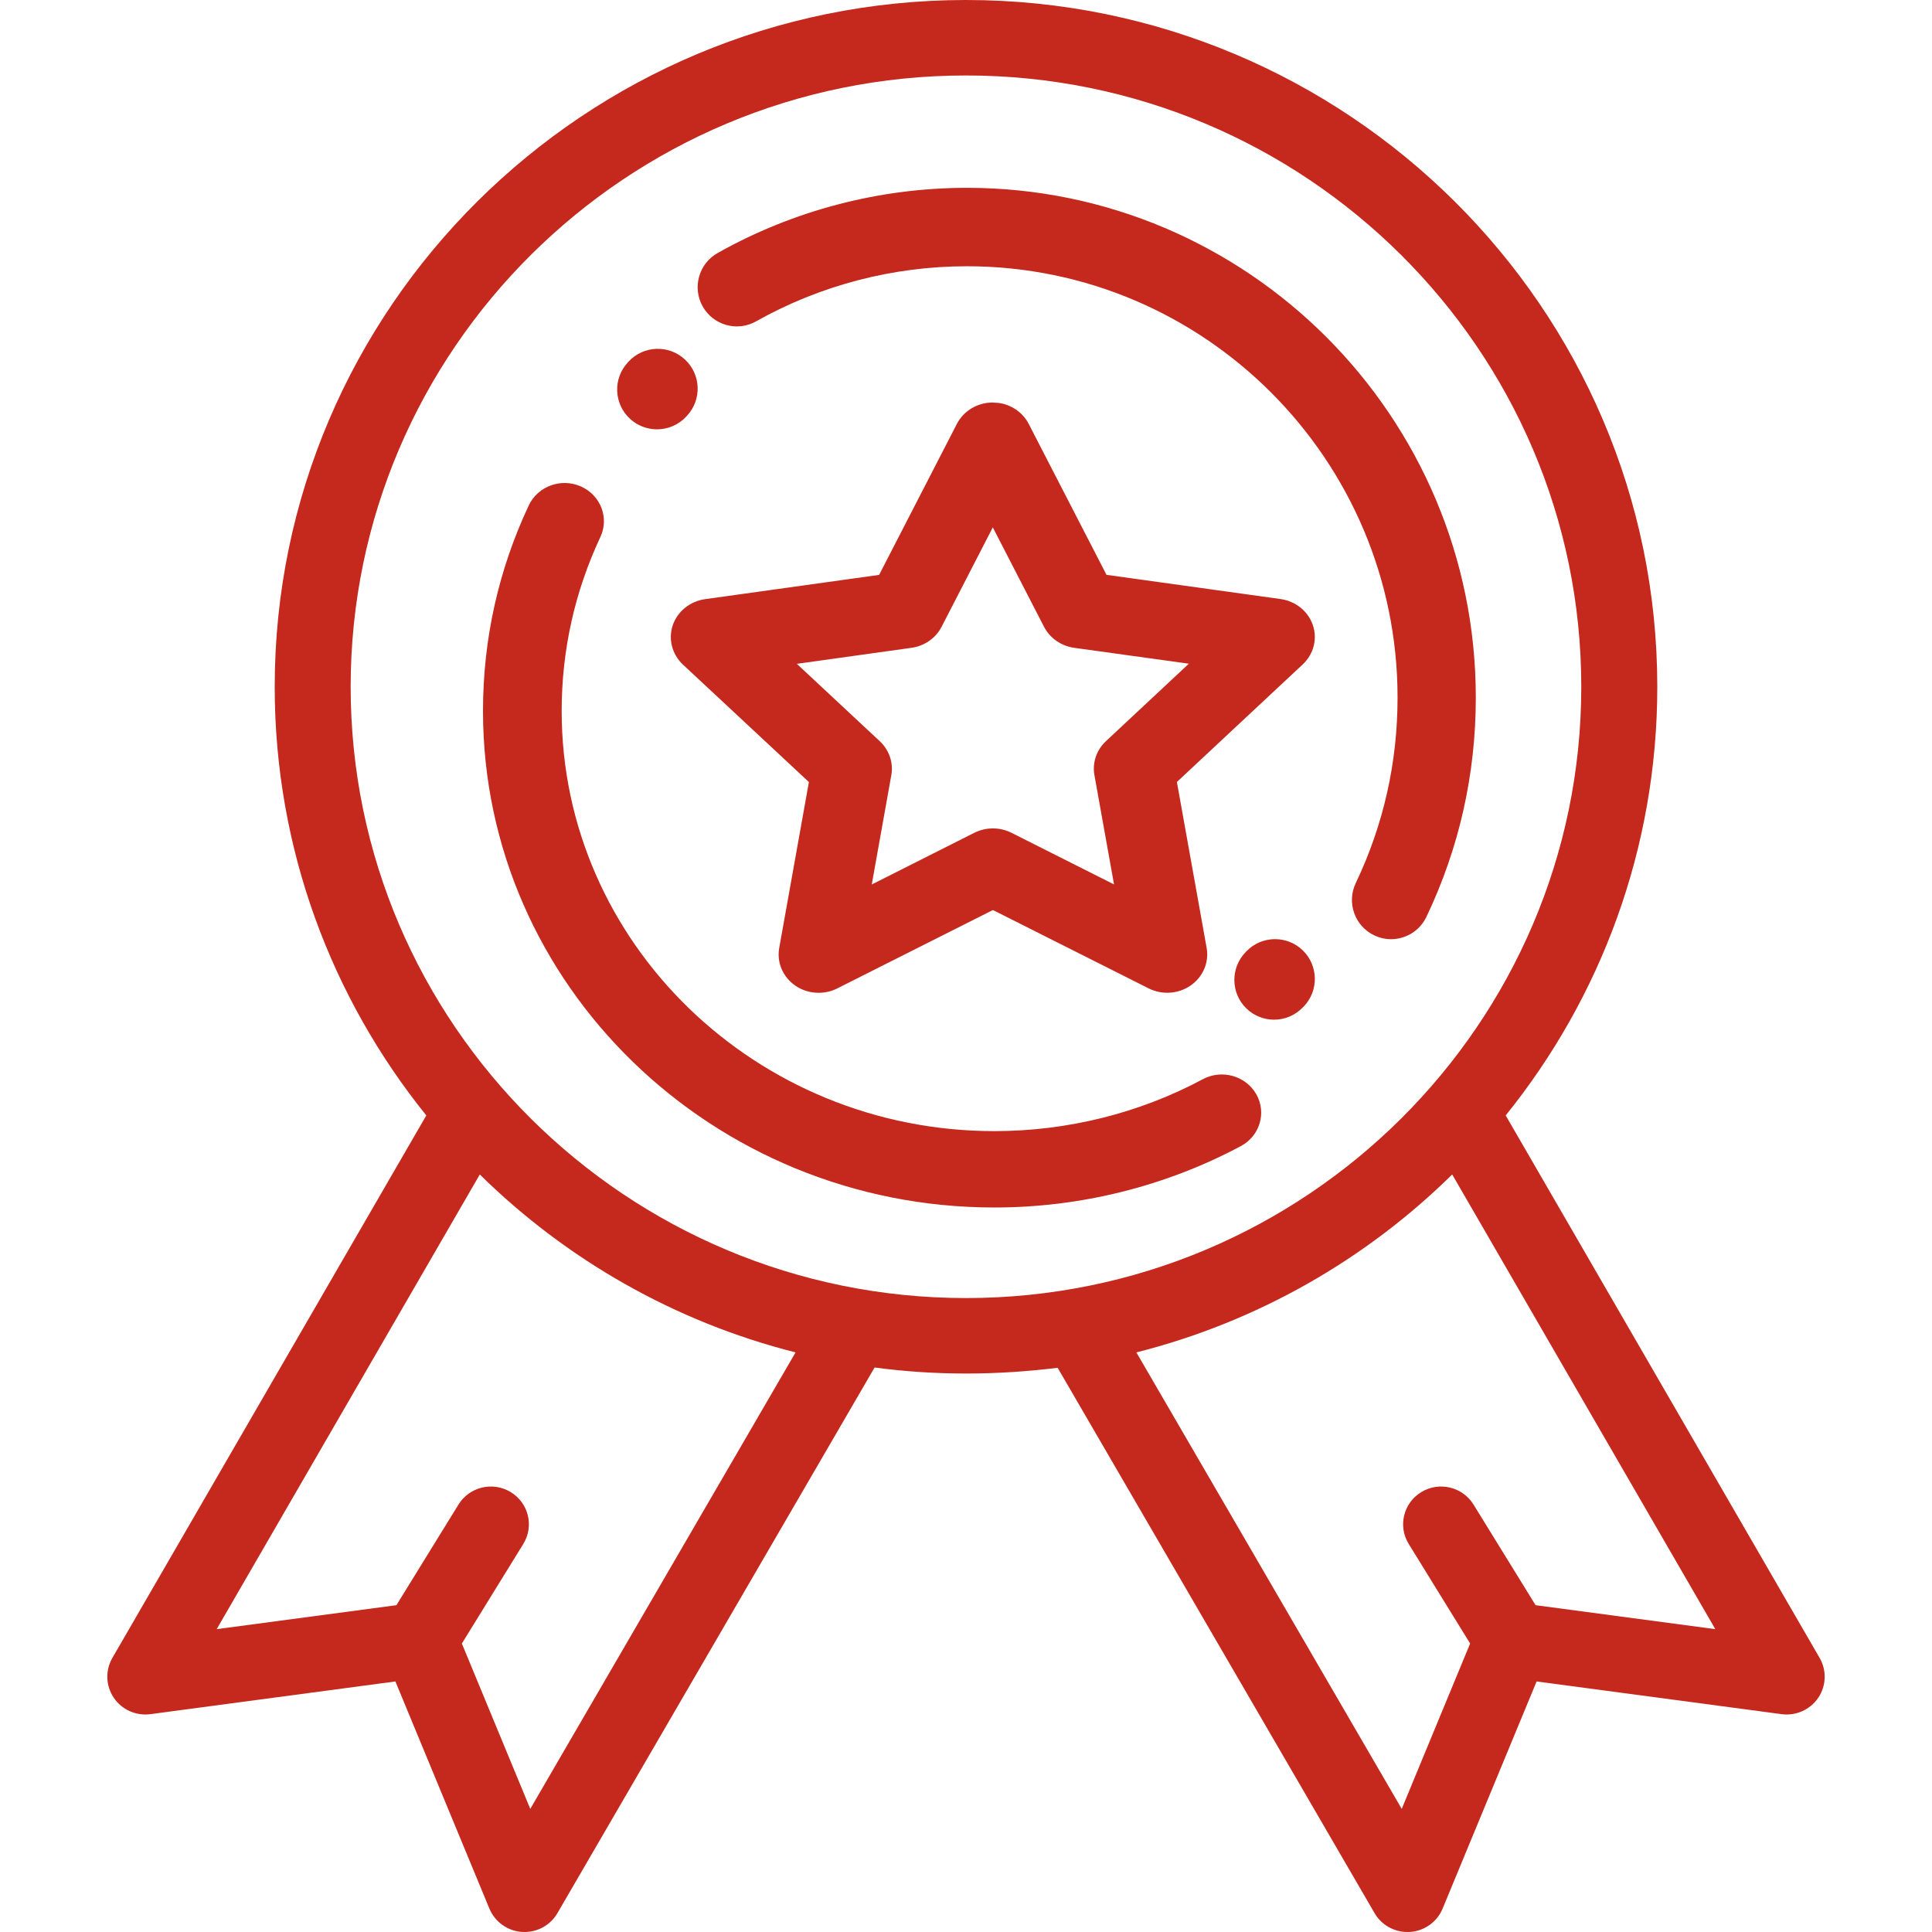
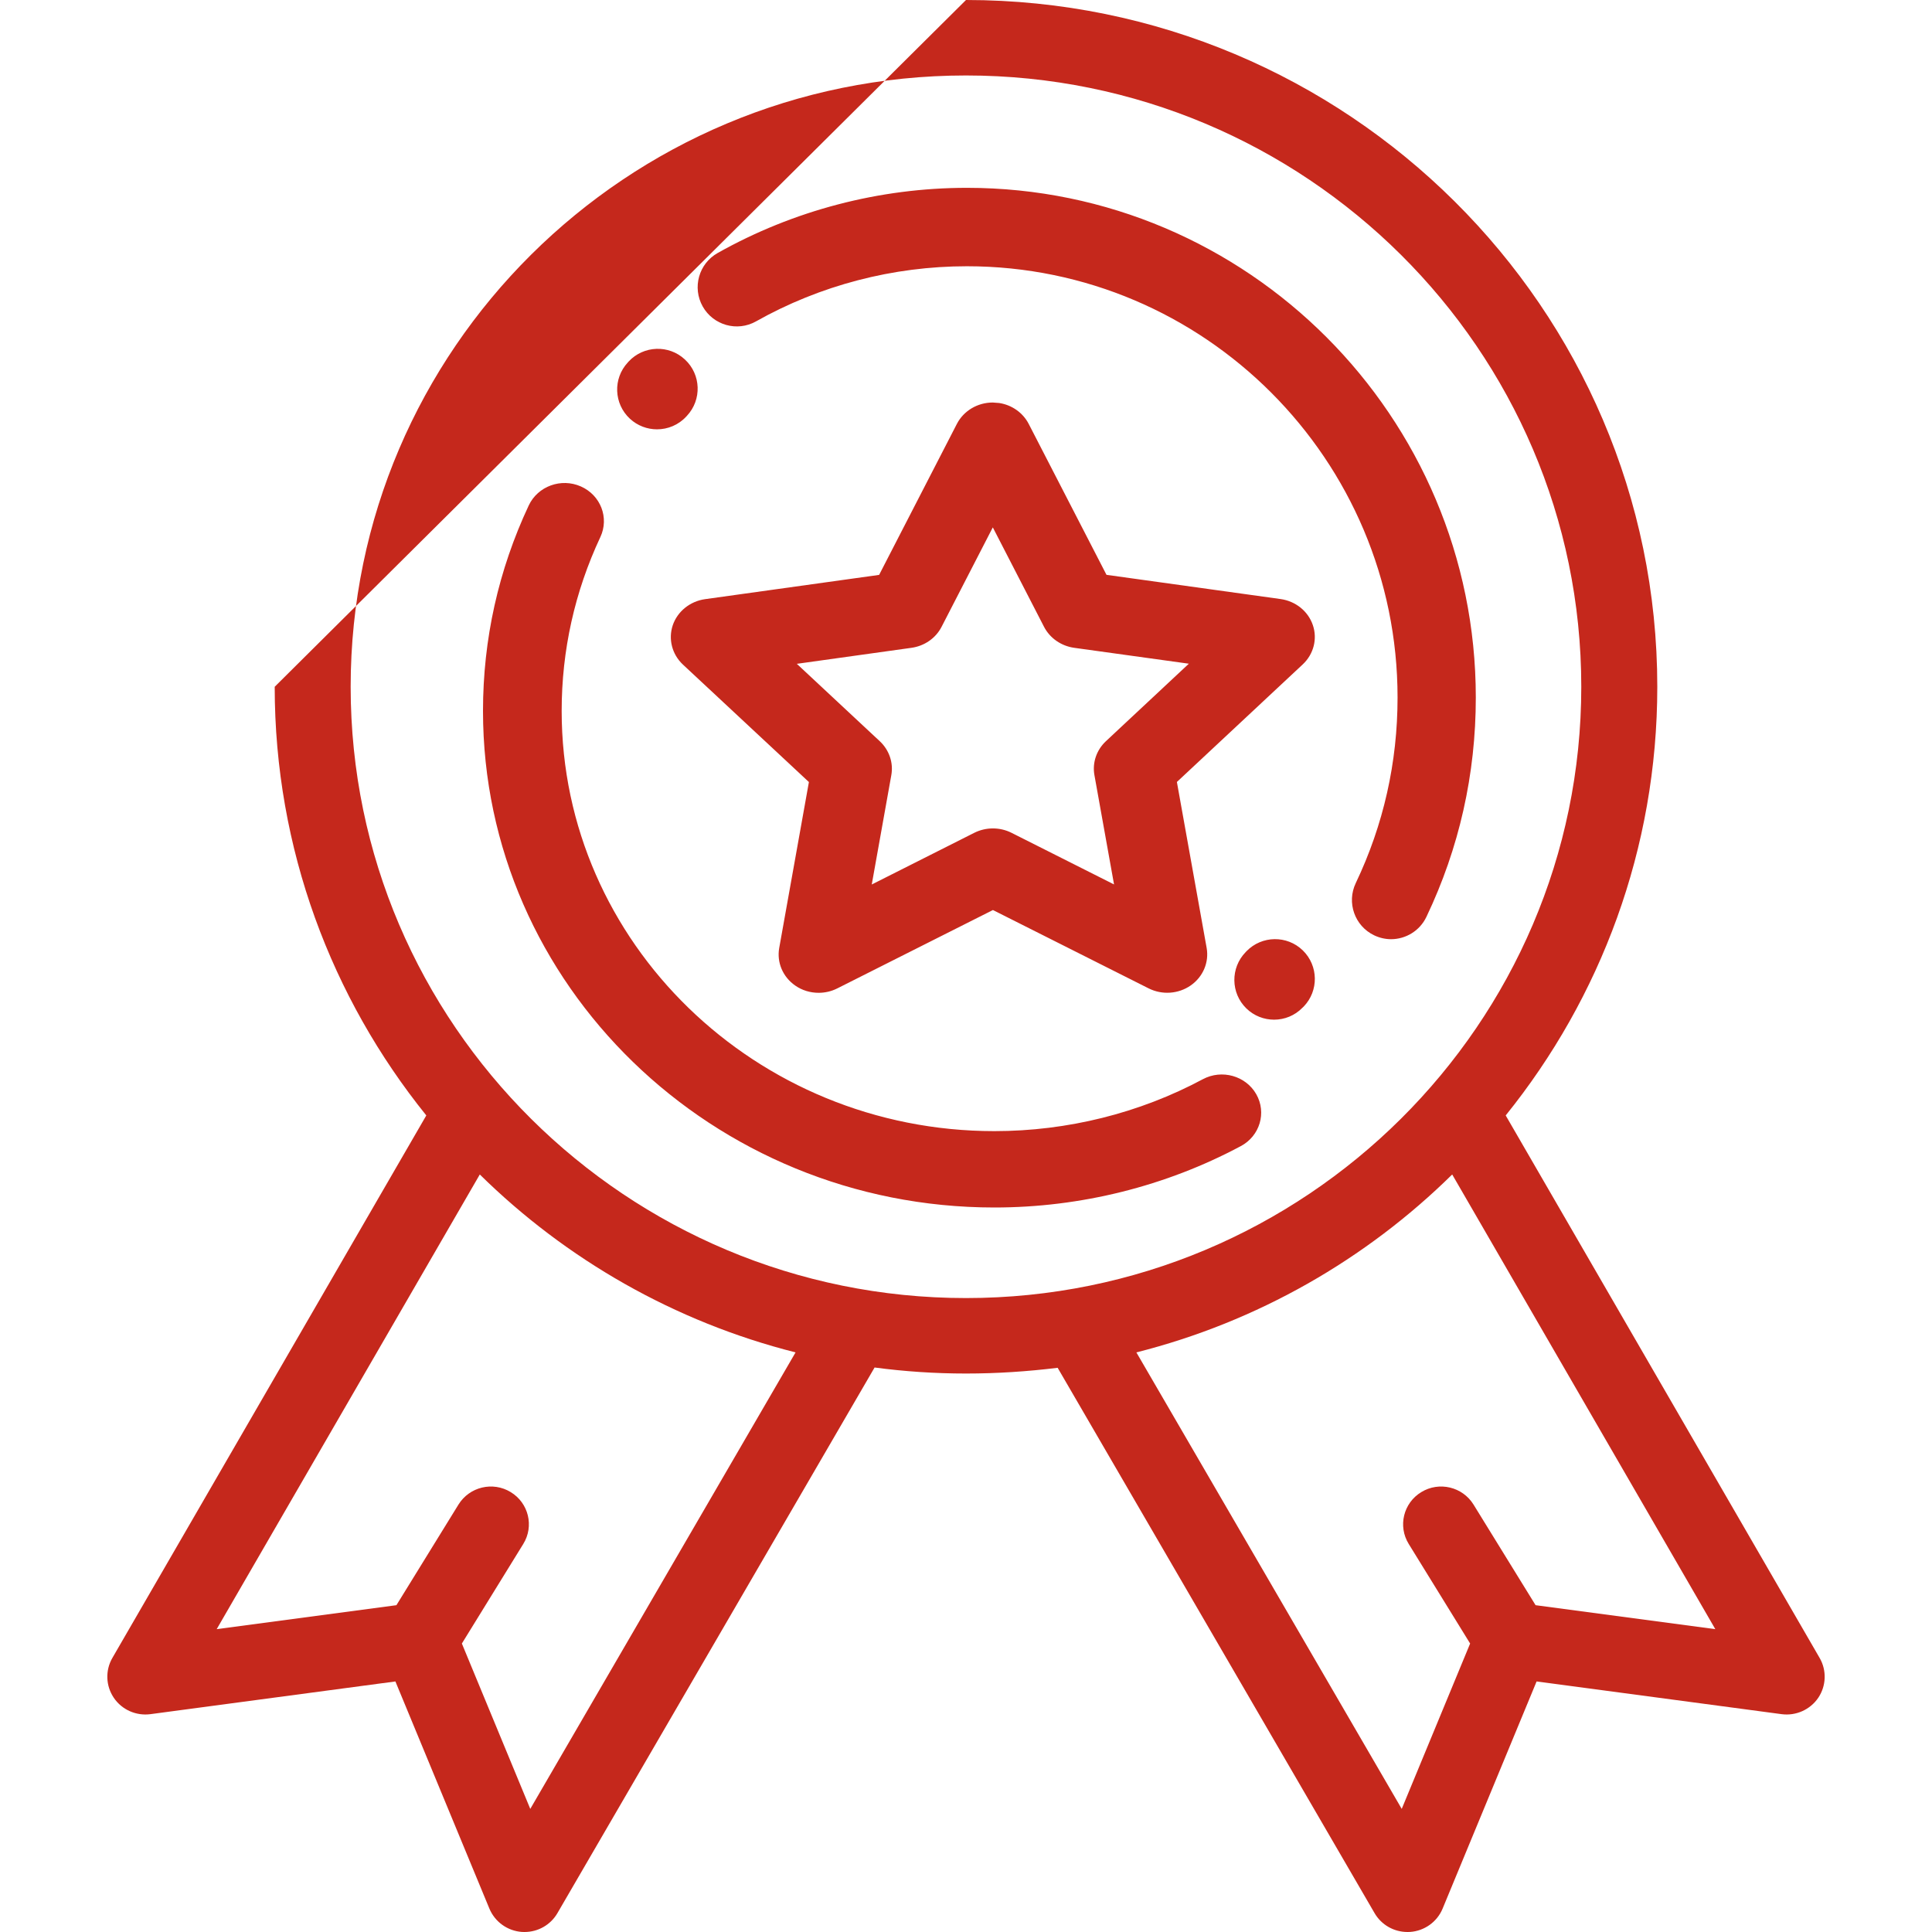
<svg xmlns="http://www.w3.org/2000/svg" width="32px" height="32px" viewBox="0 0 32 32" version="1.1">
  <title>Rewards</title>
  <desc>Created with Sketch.</desc>
  <g id="Rewards" stroke="none" stroke-width="1" fill="none" fill-rule="evenodd">
-     <path d="M16,0 C22.313,0 27.45,5.103 27.45,11.375 C27.45,14.059 26.509,16.528 24.939,18.475 L24.939,18.475 L30.139,27.461 C30.258,27.667 30.249,27.923 30.116,28.121 C29.982,28.318 29.747,28.423 29.51,28.392 L29.51,28.392 L25.451,27.85 L23.894,31.613 C23.803,31.833 23.593,31.983 23.354,31.999 L23.354,31.999 L23.312,32 C23.088,32 22.88,31.882 22.767,31.687 L22.767,31.687 L17.518,22.655 L17.518,22.655 C17.02,22.716 16.514,22.75 16,22.75 C15.486,22.75 14.981,22.716 14.485,22.65 L14.485,22.65 L14.483,22.655 L9.233,31.687 C9.12,31.882 8.912,32 8.688,32 L8.688,32 L8.646,31.999 C8.407,31.983 8.198,31.833 8.106,31.613 L8.106,31.613 L6.549,27.85 L2.491,28.392 C2.253,28.423 2.018,28.318 1.885,28.121 C1.751,27.923 1.742,27.667 1.861,27.461 L1.861,27.461 L7.061,18.475 C5.491,16.528 4.55,14.059 4.55,11.375 C4.55,5.103 9.687,0 16,0 Z M7.947,19.453 L3.589,26.984 L6.566,26.587 L7.594,24.92 C7.776,24.626 8.163,24.533 8.459,24.714 C8.756,24.894 8.849,25.279 8.667,25.573 L8.667,25.573 L7.65,27.222 L8.783,29.961 L13.177,22.4 C11.171,21.893 9.374,20.858 7.947,19.453 L7.947,19.453 Z M24.053,19.453 C22.626,20.858 20.829,21.893 18.822,22.4 L18.822,22.4 L23.217,29.961 L24.35,27.222 L23.333,25.573 C23.151,25.279 23.244,24.894 23.541,24.714 C23.837,24.533 24.224,24.626 24.406,24.92 L24.406,24.92 L25.434,26.587 L28.411,26.984 Z M16,1.25 C10.38,1.25 5.808,5.792 5.808,11.375 C5.808,16.958 10.38,21.5 16,21.5 C21.62,21.5 26.191,16.958 26.191,11.375 C26.191,5.792 21.62,1.25 16,1.25 Z M8.758,8.371 C8.908,8.053 9.294,7.912 9.621,8.057 C9.949,8.202 10.093,8.577 9.944,8.895 C9.519,9.802 9.303,10.771 9.303,11.776 C9.303,15.613 12.518,18.735 16.47,18.735 C17.678,18.735 18.872,18.438 19.923,17.875 C20.238,17.707 20.634,17.818 20.808,18.124 C20.982,18.43 20.867,18.815 20.552,18.983 C19.309,19.648 17.897,20 16.47,20 C11.799,20 8,16.311 8,11.776 C8,10.589 8.255,9.443 8.758,8.371 Z M20.646,15.755 C20.9,15.494 21.317,15.488 21.578,15.741 C21.839,15.995 21.845,16.412 21.592,16.673 L21.592,16.673 L21.574,16.69 C21.445,16.823 21.274,16.889 21.103,16.889 C20.937,16.889 20.771,16.827 20.643,16.702 C20.383,16.448 20.378,16.031 20.632,15.77 L20.632,15.77 Z M16.443,6.667 L16.55,6.675 C16.759,6.707 16.942,6.835 17.038,7.02 L17.038,7.02 L18.327,9.521 L21.21,9.922 C21.46,9.957 21.667,10.124 21.745,10.354 C21.823,10.583 21.758,10.835 21.578,11.004 L21.578,11.004 L19.493,12.952 L19.986,15.701 C20.028,15.939 19.926,16.18 19.722,16.322 C19.518,16.464 19.248,16.483 19.024,16.37 L19.024,16.37 L16.446,15.073 L13.868,16.371 C13.771,16.42 13.665,16.444 13.559,16.444 C13.422,16.444 13.285,16.404 13.17,16.323 C12.966,16.181 12.864,15.941 12.906,15.703 L12.906,15.703 L13.398,12.953 L11.311,11.007 C11.131,10.838 11.066,10.586 11.143,10.356 C11.221,10.127 11.429,9.959 11.678,9.924 L11.678,9.924 L14.561,9.522 L15.849,7.021 C15.961,6.804 16.191,6.667 16.443,6.667 L16.443,6.667 Z M16.015,3.111 C20.663,3.111 24.444,6.898 24.444,11.553 C24.444,12.824 24.169,14.047 23.626,15.186 C23.515,15.419 23.282,15.556 23.04,15.556 C22.947,15.556 22.852,15.535 22.761,15.492 C22.438,15.338 22.301,14.95 22.456,14.626 C22.915,13.663 23.148,12.629 23.148,11.553 C23.148,7.614 19.948,4.41 16.015,4.41 C14.79,4.41 13.582,4.726 12.522,5.323 C12.21,5.499 11.815,5.388 11.639,5.076 C11.463,4.763 11.574,4.367 11.886,4.191 C13.14,3.485 14.568,3.111 16.015,3.111 Z M16.444,8.735 L15.595,10.383 C15.499,10.57 15.312,10.7 15.096,10.73 L15.096,10.73 L13.198,10.995 L14.572,12.277 C14.728,12.423 14.8,12.633 14.763,12.839 L14.763,12.839 L14.439,14.65 L16.137,13.794 C16.33,13.697 16.561,13.697 16.754,13.794 L16.754,13.794 L18.452,14.649 L18.127,12.838 C18.09,12.632 18.162,12.422 18.318,12.276 L18.318,12.276 L19.691,10.993 L17.793,10.73 C17.577,10.7 17.39,10.57 17.293,10.383 L17.293,10.383 L16.444,8.735 Z M10.412,5.988 C10.661,5.721 11.079,5.706 11.345,5.955 C11.612,6.203 11.627,6.62 11.378,6.887 L11.378,6.887 L11.367,6.899 C11.237,7.04 11.06,7.111 10.882,7.111 C10.722,7.111 10.561,7.053 10.434,6.936 C10.166,6.688 10.15,6.271 10.398,6.004 L10.398,6.004 Z" id="Combined-Shape" fill="#C5281C" />
+     <path d="M16,0 C22.313,0 27.45,5.103 27.45,11.375 C27.45,14.059 26.509,16.528 24.939,18.475 L24.939,18.475 L30.139,27.461 C30.258,27.667 30.249,27.923 30.116,28.121 C29.982,28.318 29.747,28.423 29.51,28.392 L29.51,28.392 L25.451,27.85 L23.894,31.613 C23.803,31.833 23.593,31.983 23.354,31.999 L23.354,31.999 L23.312,32 C23.088,32 22.88,31.882 22.767,31.687 L22.767,31.687 L17.518,22.655 L17.518,22.655 C17.02,22.716 16.514,22.75 16,22.75 C15.486,22.75 14.981,22.716 14.485,22.65 L14.485,22.65 L14.483,22.655 L9.233,31.687 C9.12,31.882 8.912,32 8.688,32 L8.688,32 L8.646,31.999 C8.407,31.983 8.198,31.833 8.106,31.613 L8.106,31.613 L6.549,27.85 L2.491,28.392 C2.253,28.423 2.018,28.318 1.885,28.121 C1.751,27.923 1.742,27.667 1.861,27.461 L1.861,27.461 L7.061,18.475 C5.491,16.528 4.55,14.059 4.55,11.375 Z M7.947,19.453 L3.589,26.984 L6.566,26.587 L7.594,24.92 C7.776,24.626 8.163,24.533 8.459,24.714 C8.756,24.894 8.849,25.279 8.667,25.573 L8.667,25.573 L7.65,27.222 L8.783,29.961 L13.177,22.4 C11.171,21.893 9.374,20.858 7.947,19.453 L7.947,19.453 Z M24.053,19.453 C22.626,20.858 20.829,21.893 18.822,22.4 L18.822,22.4 L23.217,29.961 L24.35,27.222 L23.333,25.573 C23.151,25.279 23.244,24.894 23.541,24.714 C23.837,24.533 24.224,24.626 24.406,24.92 L24.406,24.92 L25.434,26.587 L28.411,26.984 Z M16,1.25 C10.38,1.25 5.808,5.792 5.808,11.375 C5.808,16.958 10.38,21.5 16,21.5 C21.62,21.5 26.191,16.958 26.191,11.375 C26.191,5.792 21.62,1.25 16,1.25 Z M8.758,8.371 C8.908,8.053 9.294,7.912 9.621,8.057 C9.949,8.202 10.093,8.577 9.944,8.895 C9.519,9.802 9.303,10.771 9.303,11.776 C9.303,15.613 12.518,18.735 16.47,18.735 C17.678,18.735 18.872,18.438 19.923,17.875 C20.238,17.707 20.634,17.818 20.808,18.124 C20.982,18.43 20.867,18.815 20.552,18.983 C19.309,19.648 17.897,20 16.47,20 C11.799,20 8,16.311 8,11.776 C8,10.589 8.255,9.443 8.758,8.371 Z M20.646,15.755 C20.9,15.494 21.317,15.488 21.578,15.741 C21.839,15.995 21.845,16.412 21.592,16.673 L21.592,16.673 L21.574,16.69 C21.445,16.823 21.274,16.889 21.103,16.889 C20.937,16.889 20.771,16.827 20.643,16.702 C20.383,16.448 20.378,16.031 20.632,15.77 L20.632,15.77 Z M16.443,6.667 L16.55,6.675 C16.759,6.707 16.942,6.835 17.038,7.02 L17.038,7.02 L18.327,9.521 L21.21,9.922 C21.46,9.957 21.667,10.124 21.745,10.354 C21.823,10.583 21.758,10.835 21.578,11.004 L21.578,11.004 L19.493,12.952 L19.986,15.701 C20.028,15.939 19.926,16.18 19.722,16.322 C19.518,16.464 19.248,16.483 19.024,16.37 L19.024,16.37 L16.446,15.073 L13.868,16.371 C13.771,16.42 13.665,16.444 13.559,16.444 C13.422,16.444 13.285,16.404 13.17,16.323 C12.966,16.181 12.864,15.941 12.906,15.703 L12.906,15.703 L13.398,12.953 L11.311,11.007 C11.131,10.838 11.066,10.586 11.143,10.356 C11.221,10.127 11.429,9.959 11.678,9.924 L11.678,9.924 L14.561,9.522 L15.849,7.021 C15.961,6.804 16.191,6.667 16.443,6.667 L16.443,6.667 Z M16.015,3.111 C20.663,3.111 24.444,6.898 24.444,11.553 C24.444,12.824 24.169,14.047 23.626,15.186 C23.515,15.419 23.282,15.556 23.04,15.556 C22.947,15.556 22.852,15.535 22.761,15.492 C22.438,15.338 22.301,14.95 22.456,14.626 C22.915,13.663 23.148,12.629 23.148,11.553 C23.148,7.614 19.948,4.41 16.015,4.41 C14.79,4.41 13.582,4.726 12.522,5.323 C12.21,5.499 11.815,5.388 11.639,5.076 C11.463,4.763 11.574,4.367 11.886,4.191 C13.14,3.485 14.568,3.111 16.015,3.111 Z M16.444,8.735 L15.595,10.383 C15.499,10.57 15.312,10.7 15.096,10.73 L15.096,10.73 L13.198,10.995 L14.572,12.277 C14.728,12.423 14.8,12.633 14.763,12.839 L14.763,12.839 L14.439,14.65 L16.137,13.794 C16.33,13.697 16.561,13.697 16.754,13.794 L16.754,13.794 L18.452,14.649 L18.127,12.838 C18.09,12.632 18.162,12.422 18.318,12.276 L18.318,12.276 L19.691,10.993 L17.793,10.73 C17.577,10.7 17.39,10.57 17.293,10.383 L17.293,10.383 L16.444,8.735 Z M10.412,5.988 C10.661,5.721 11.079,5.706 11.345,5.955 C11.612,6.203 11.627,6.62 11.378,6.887 L11.378,6.887 L11.367,6.899 C11.237,7.04 11.06,7.111 10.882,7.111 C10.722,7.111 10.561,7.053 10.434,6.936 C10.166,6.688 10.15,6.271 10.398,6.004 L10.398,6.004 Z" id="Combined-Shape" fill="#C5281C" />
  </g>
</svg>